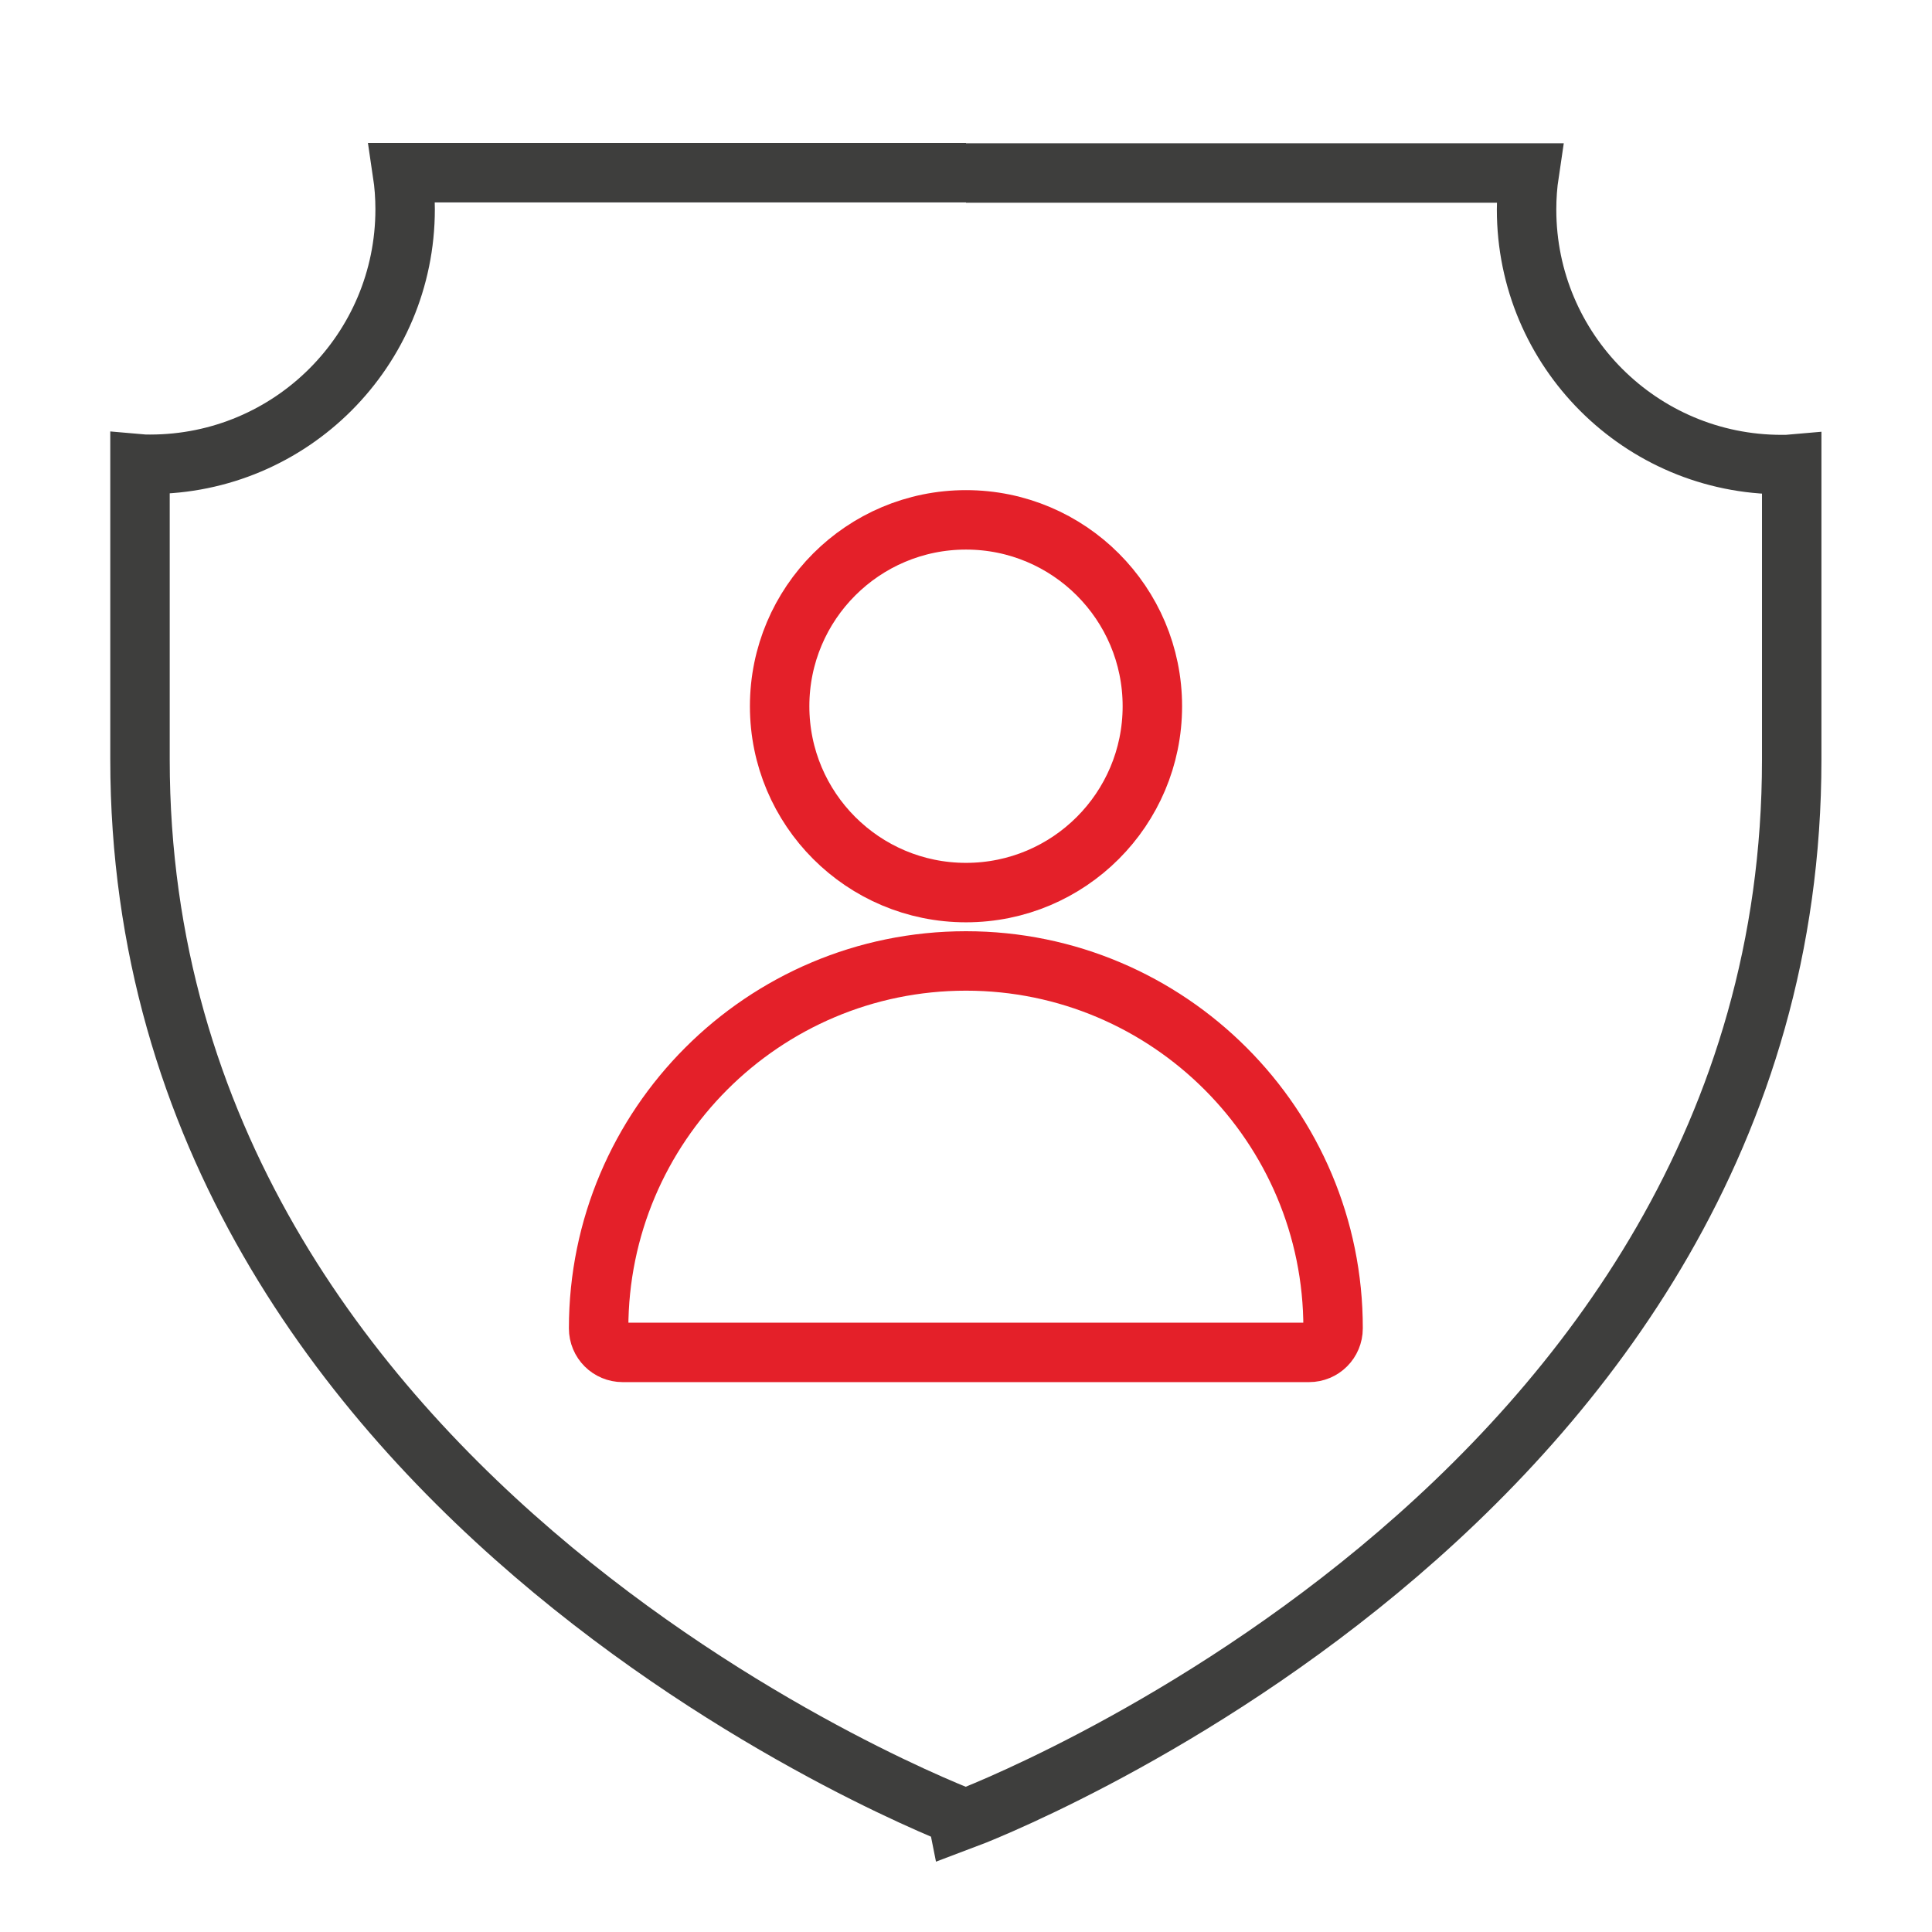
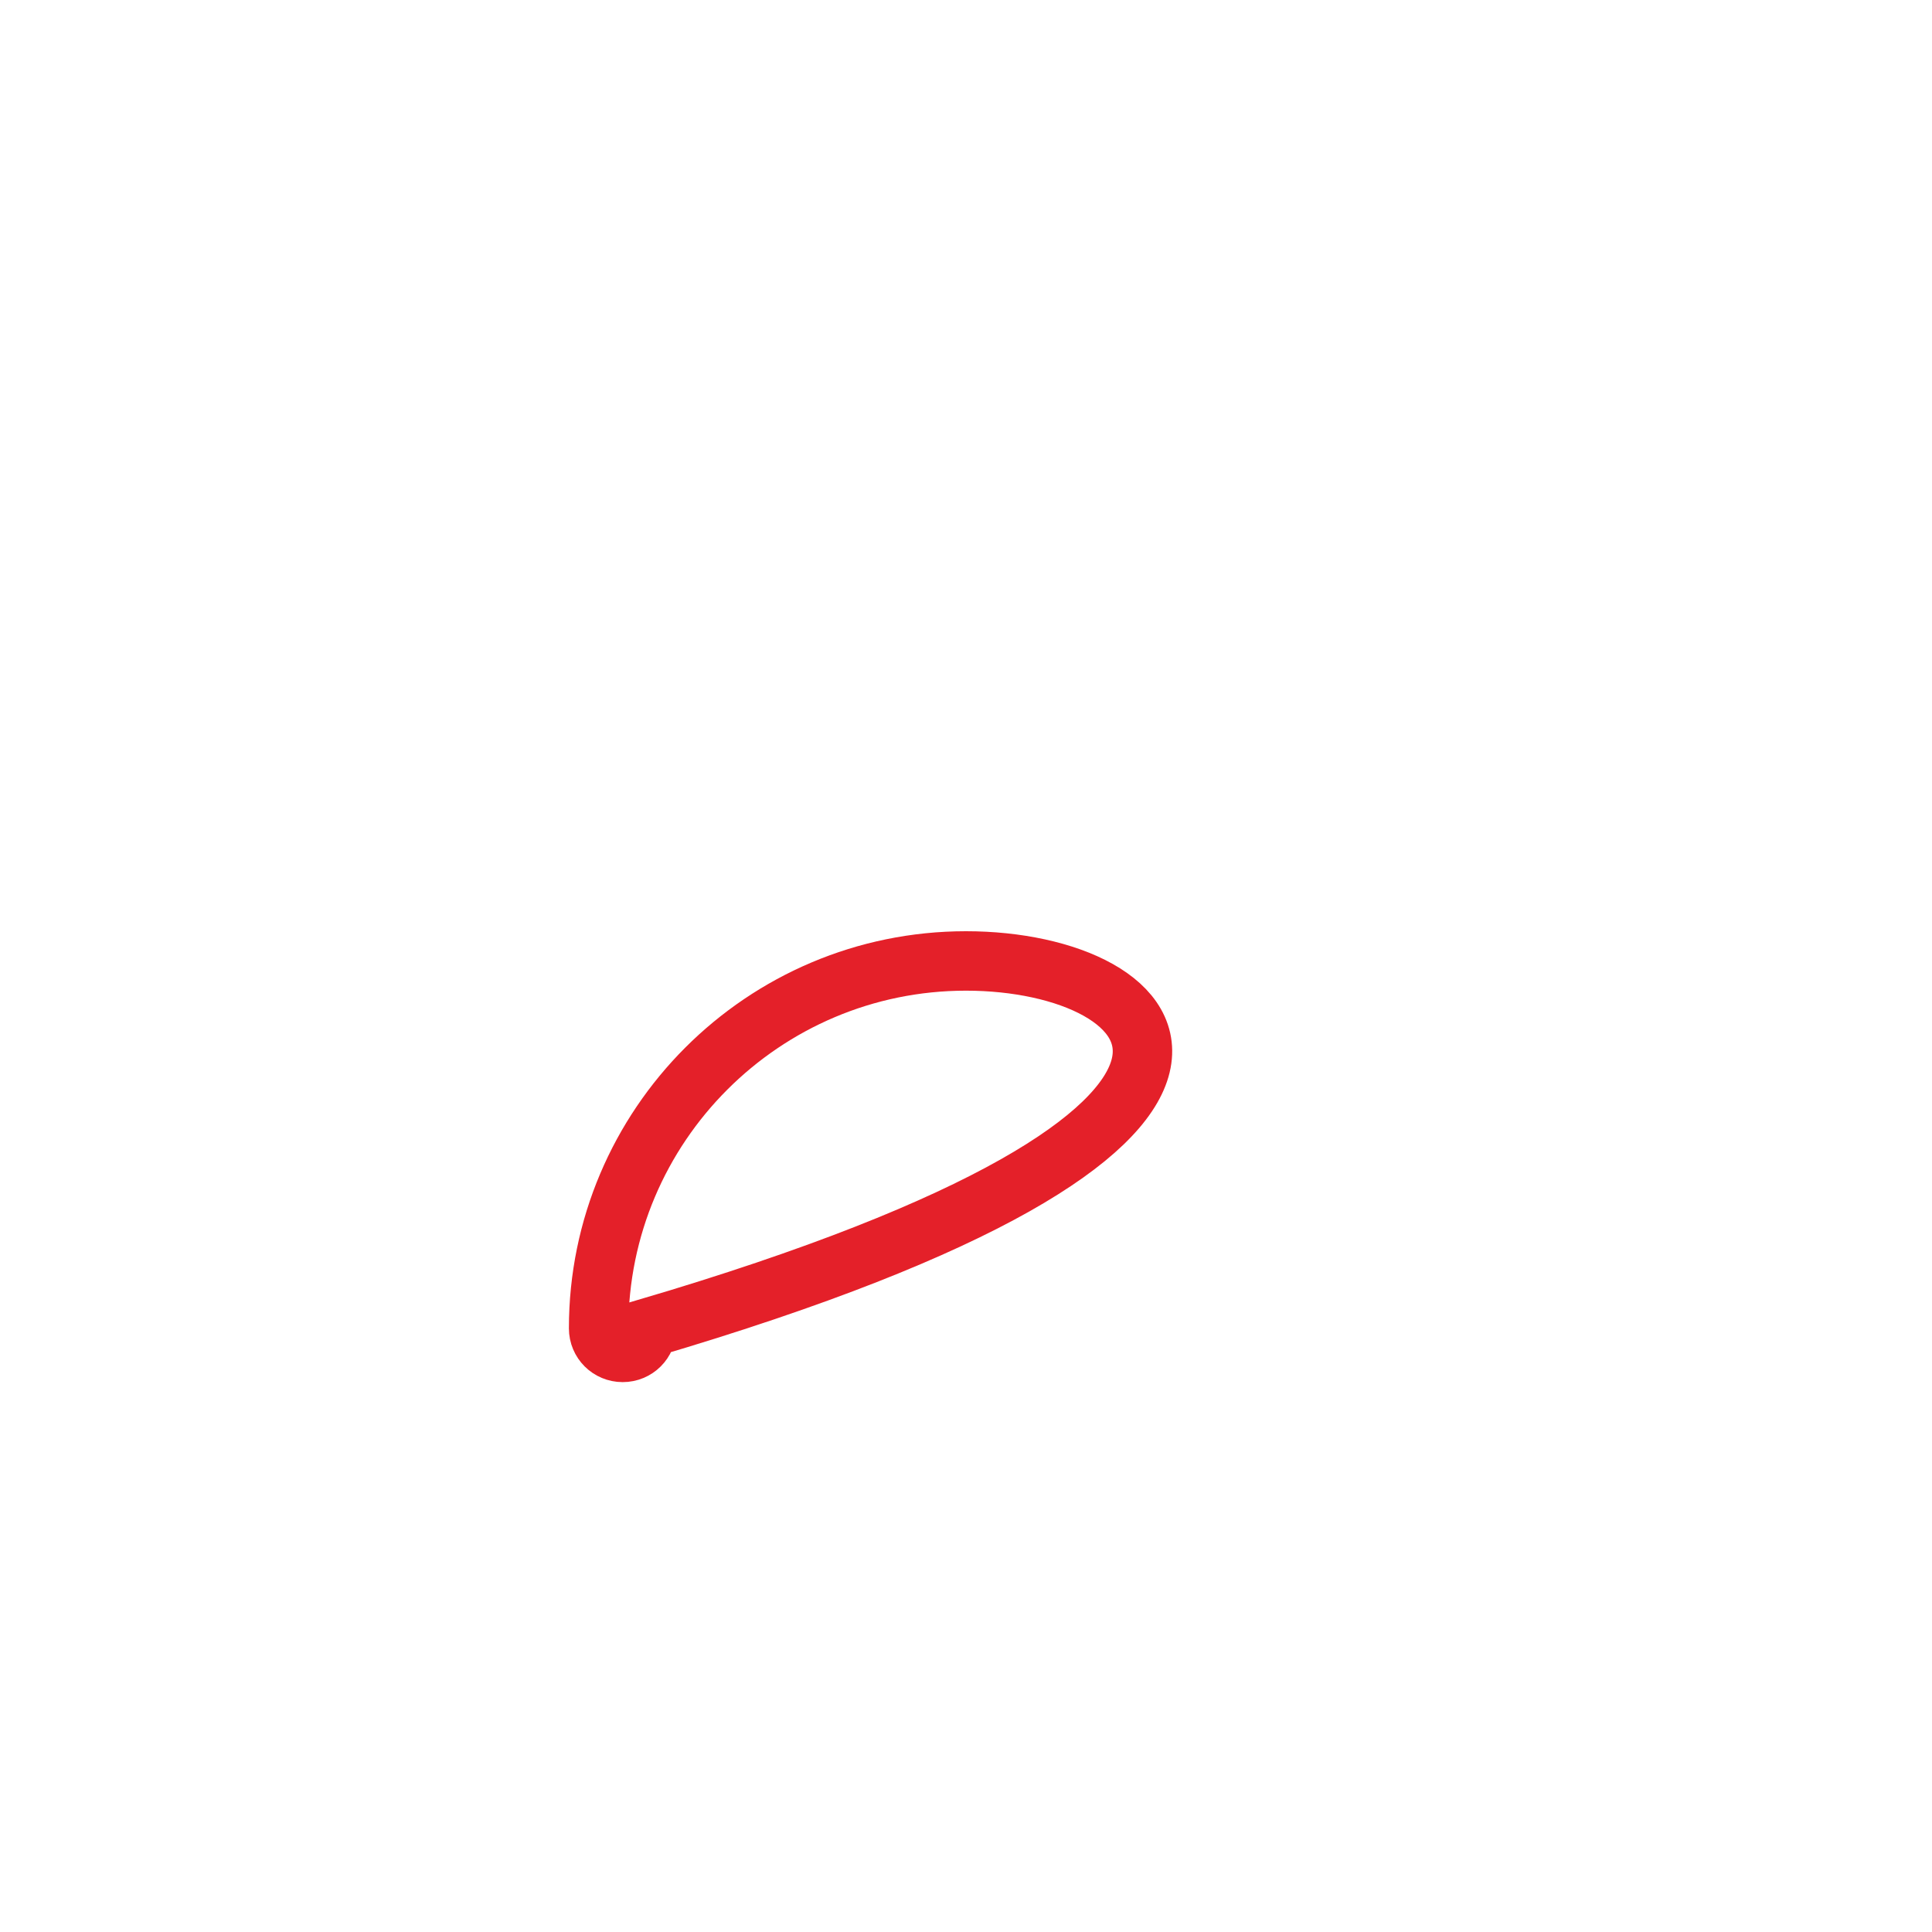
<svg xmlns="http://www.w3.org/2000/svg" version="1.1" id="Layer_1" x="0px" y="0px" viewBox="0 0 65 65" style="enable-background:new 0 0 65 65;" xml:space="preserve">
  <style type="text/css">
	.st0{fill:#EC1E24;}
	.st1{fill:#FDDA00;}
	.st2{fill:#0E1027;}
	.st3{fill:none;stroke:#3E3E3D;stroke-width:2;stroke-miterlimit:10;}
	.st4{fill:none;stroke:#E42029;stroke-width:2;stroke-miterlimit:10;}
	.st5{fill:#E42029;}
	.st6{fill:none;stroke:#FDDA00;stroke-miterlimit:10;}
	.st7{fill:#3E3E3D;}
	.st8{fill:#FFFFFF;}
</style>
-   <rect x="-16.84" y="-865.83" class="st4" width="2114.47" height="1234.59" />
  <g>
    <g>
-       <path class="st3" d="M32.5,5.82h18.95c-0.06,0.4-0.09,0.81-0.09,1.23c0,4.74,3.84,8.58,8.58,8.58c0.11,0,0.23,0,0.34-0.01v9.94    c0,25.2-27.79,35.63-27.79,35.63S4.71,50.75,4.71,25.55v-9.94c0.11,0.01,0.23,0.01,0.34,0.01c4.74,0,8.58-3.84,8.58-8.58    c0-0.41-0.03-0.83-0.09-1.23H32.5" />
-     </g>
+       </g>
  </g>
  <g>
    <g>
-       <path class="st4" d="M32.5,32.33c-6.82,0-12.36,5.54-12.36,12.36c0,0.45,0.36,0.81,0.81,0.81h23.09c0.45,0,0.81-0.36,0.81-0.81    C44.86,37.88,39.32,32.33,32.5,32.33L32.5,32.33z" />
-       <circle class="st4" cx="32.5" cy="23.76" r="6.27" />
+       <path class="st4" d="M32.5,32.33c-6.82,0-12.36,5.54-12.36,12.36c0,0.45,0.36,0.81,0.81,0.81c0.45,0,0.81-0.36,0.81-0.81    C44.86,37.88,39.32,32.33,32.5,32.33L32.5,32.33z" />
    </g>
  </g>
</svg>